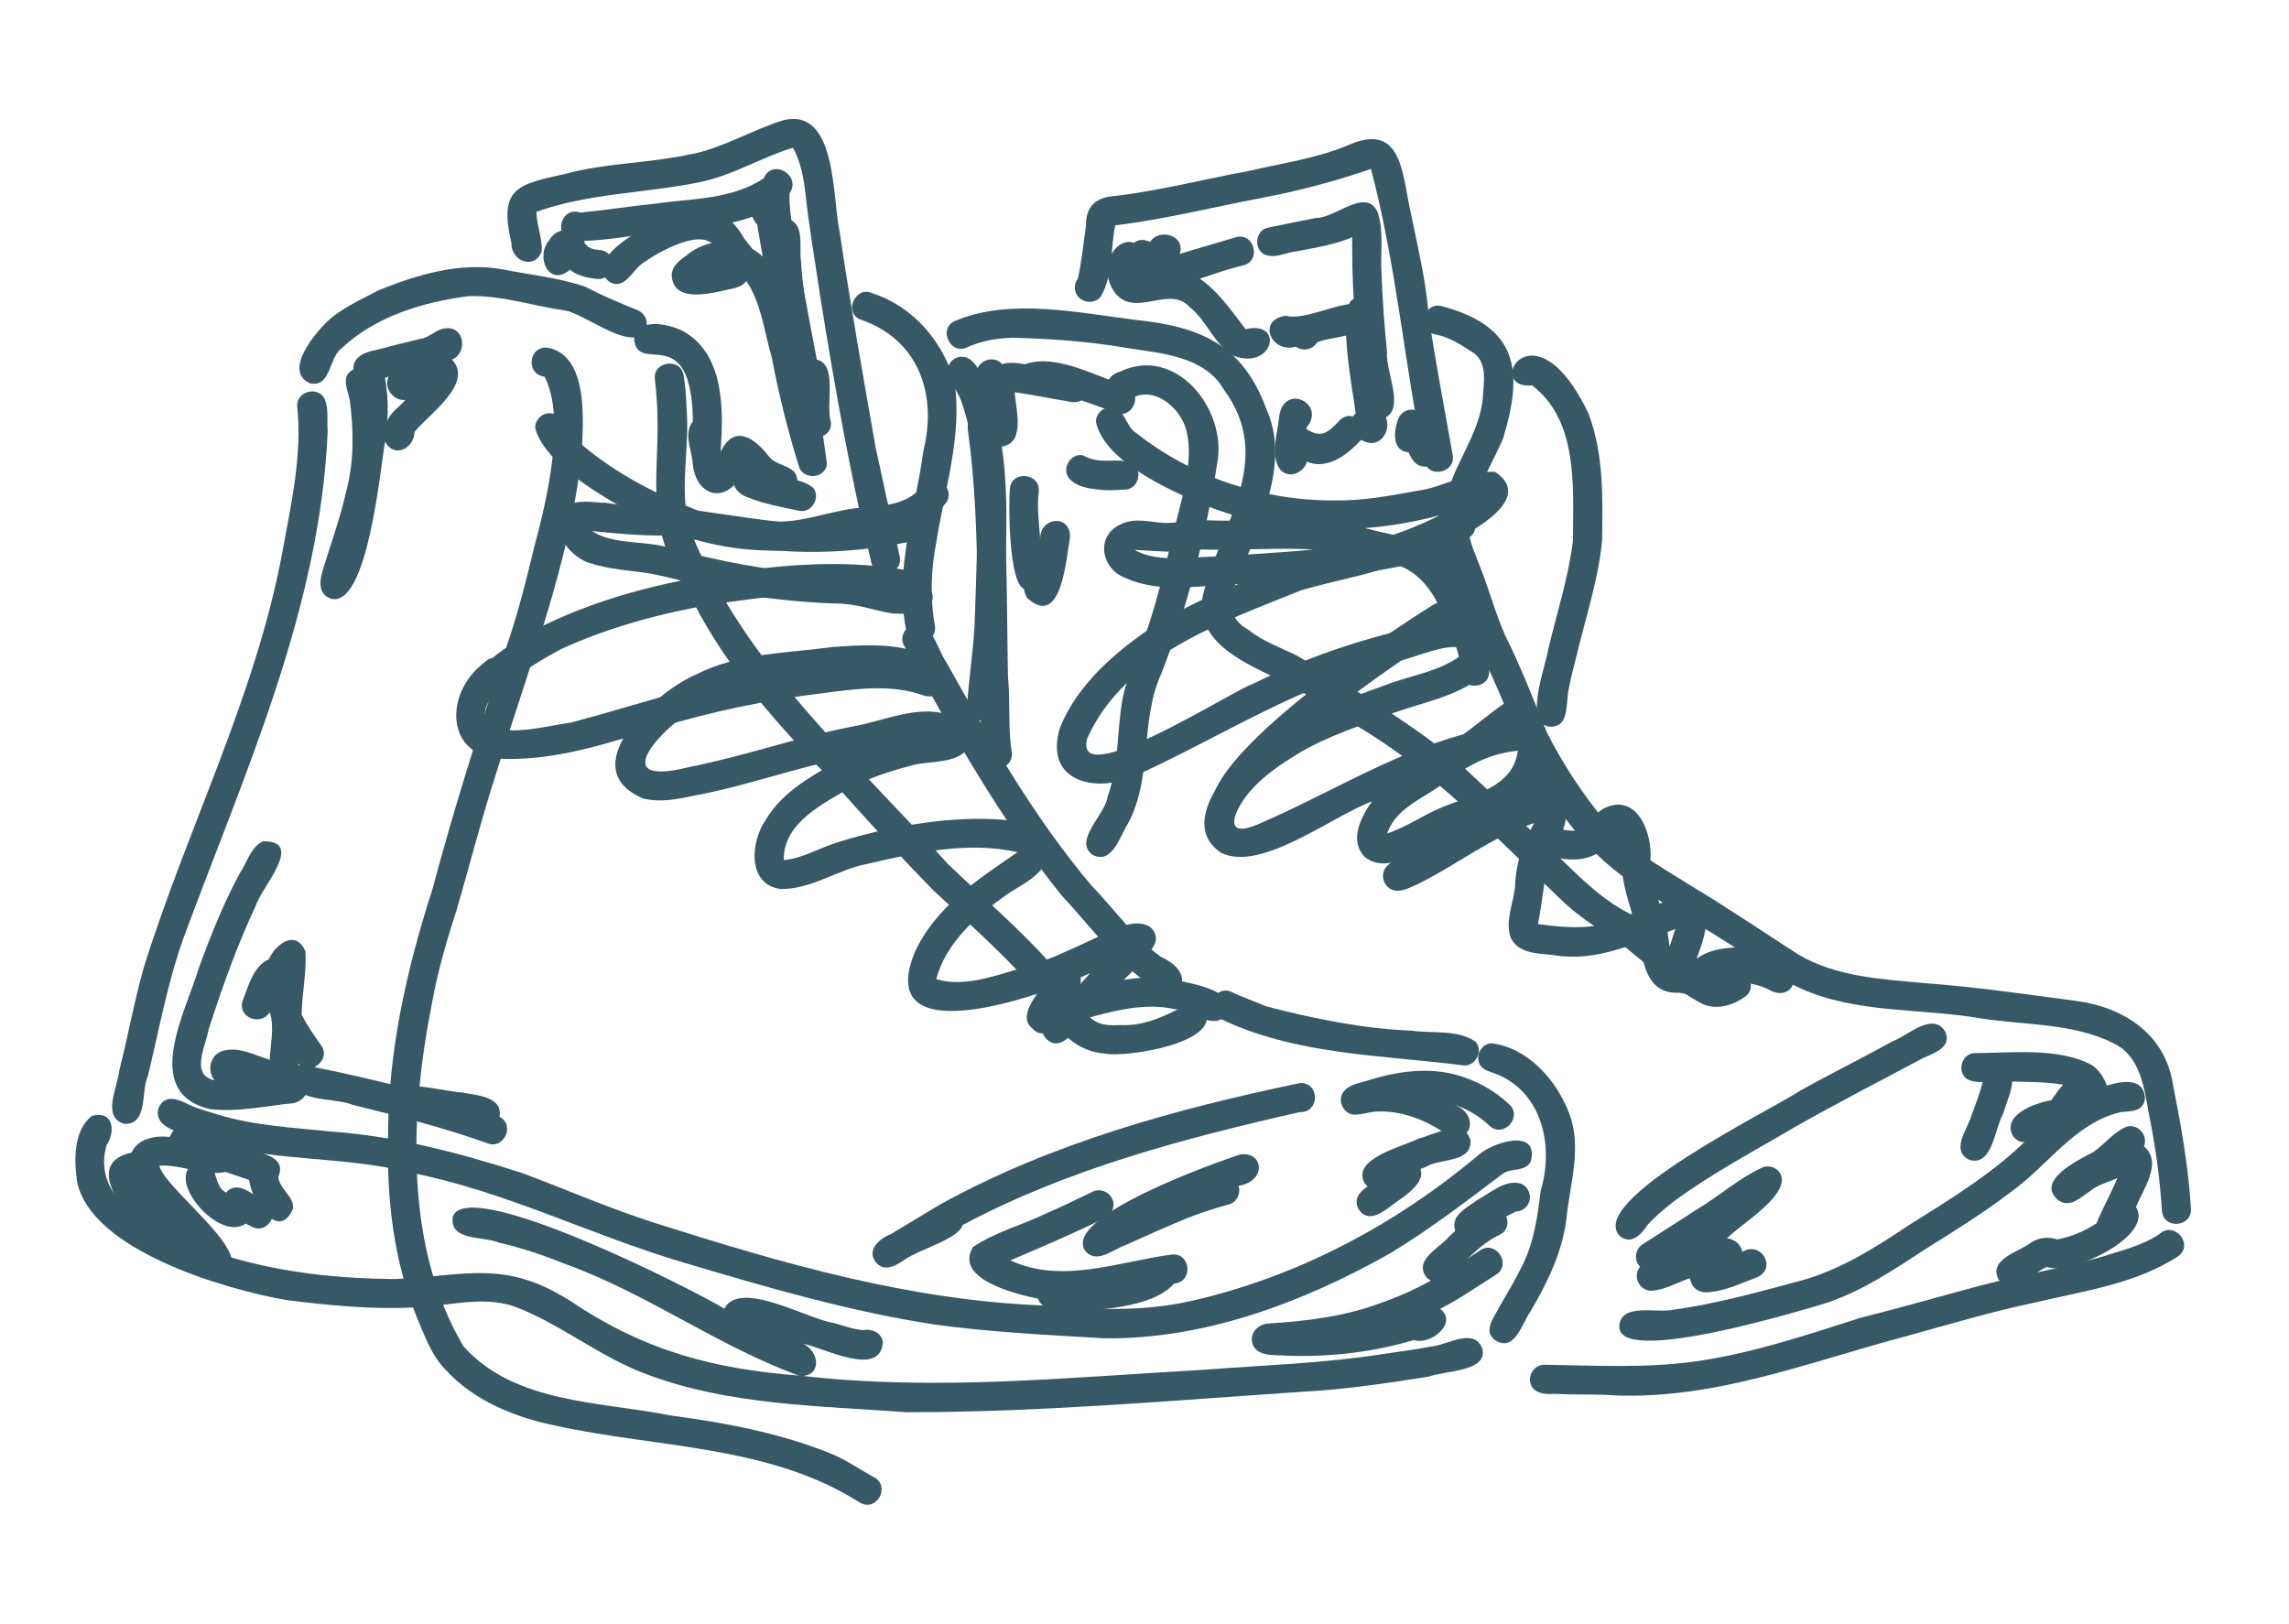
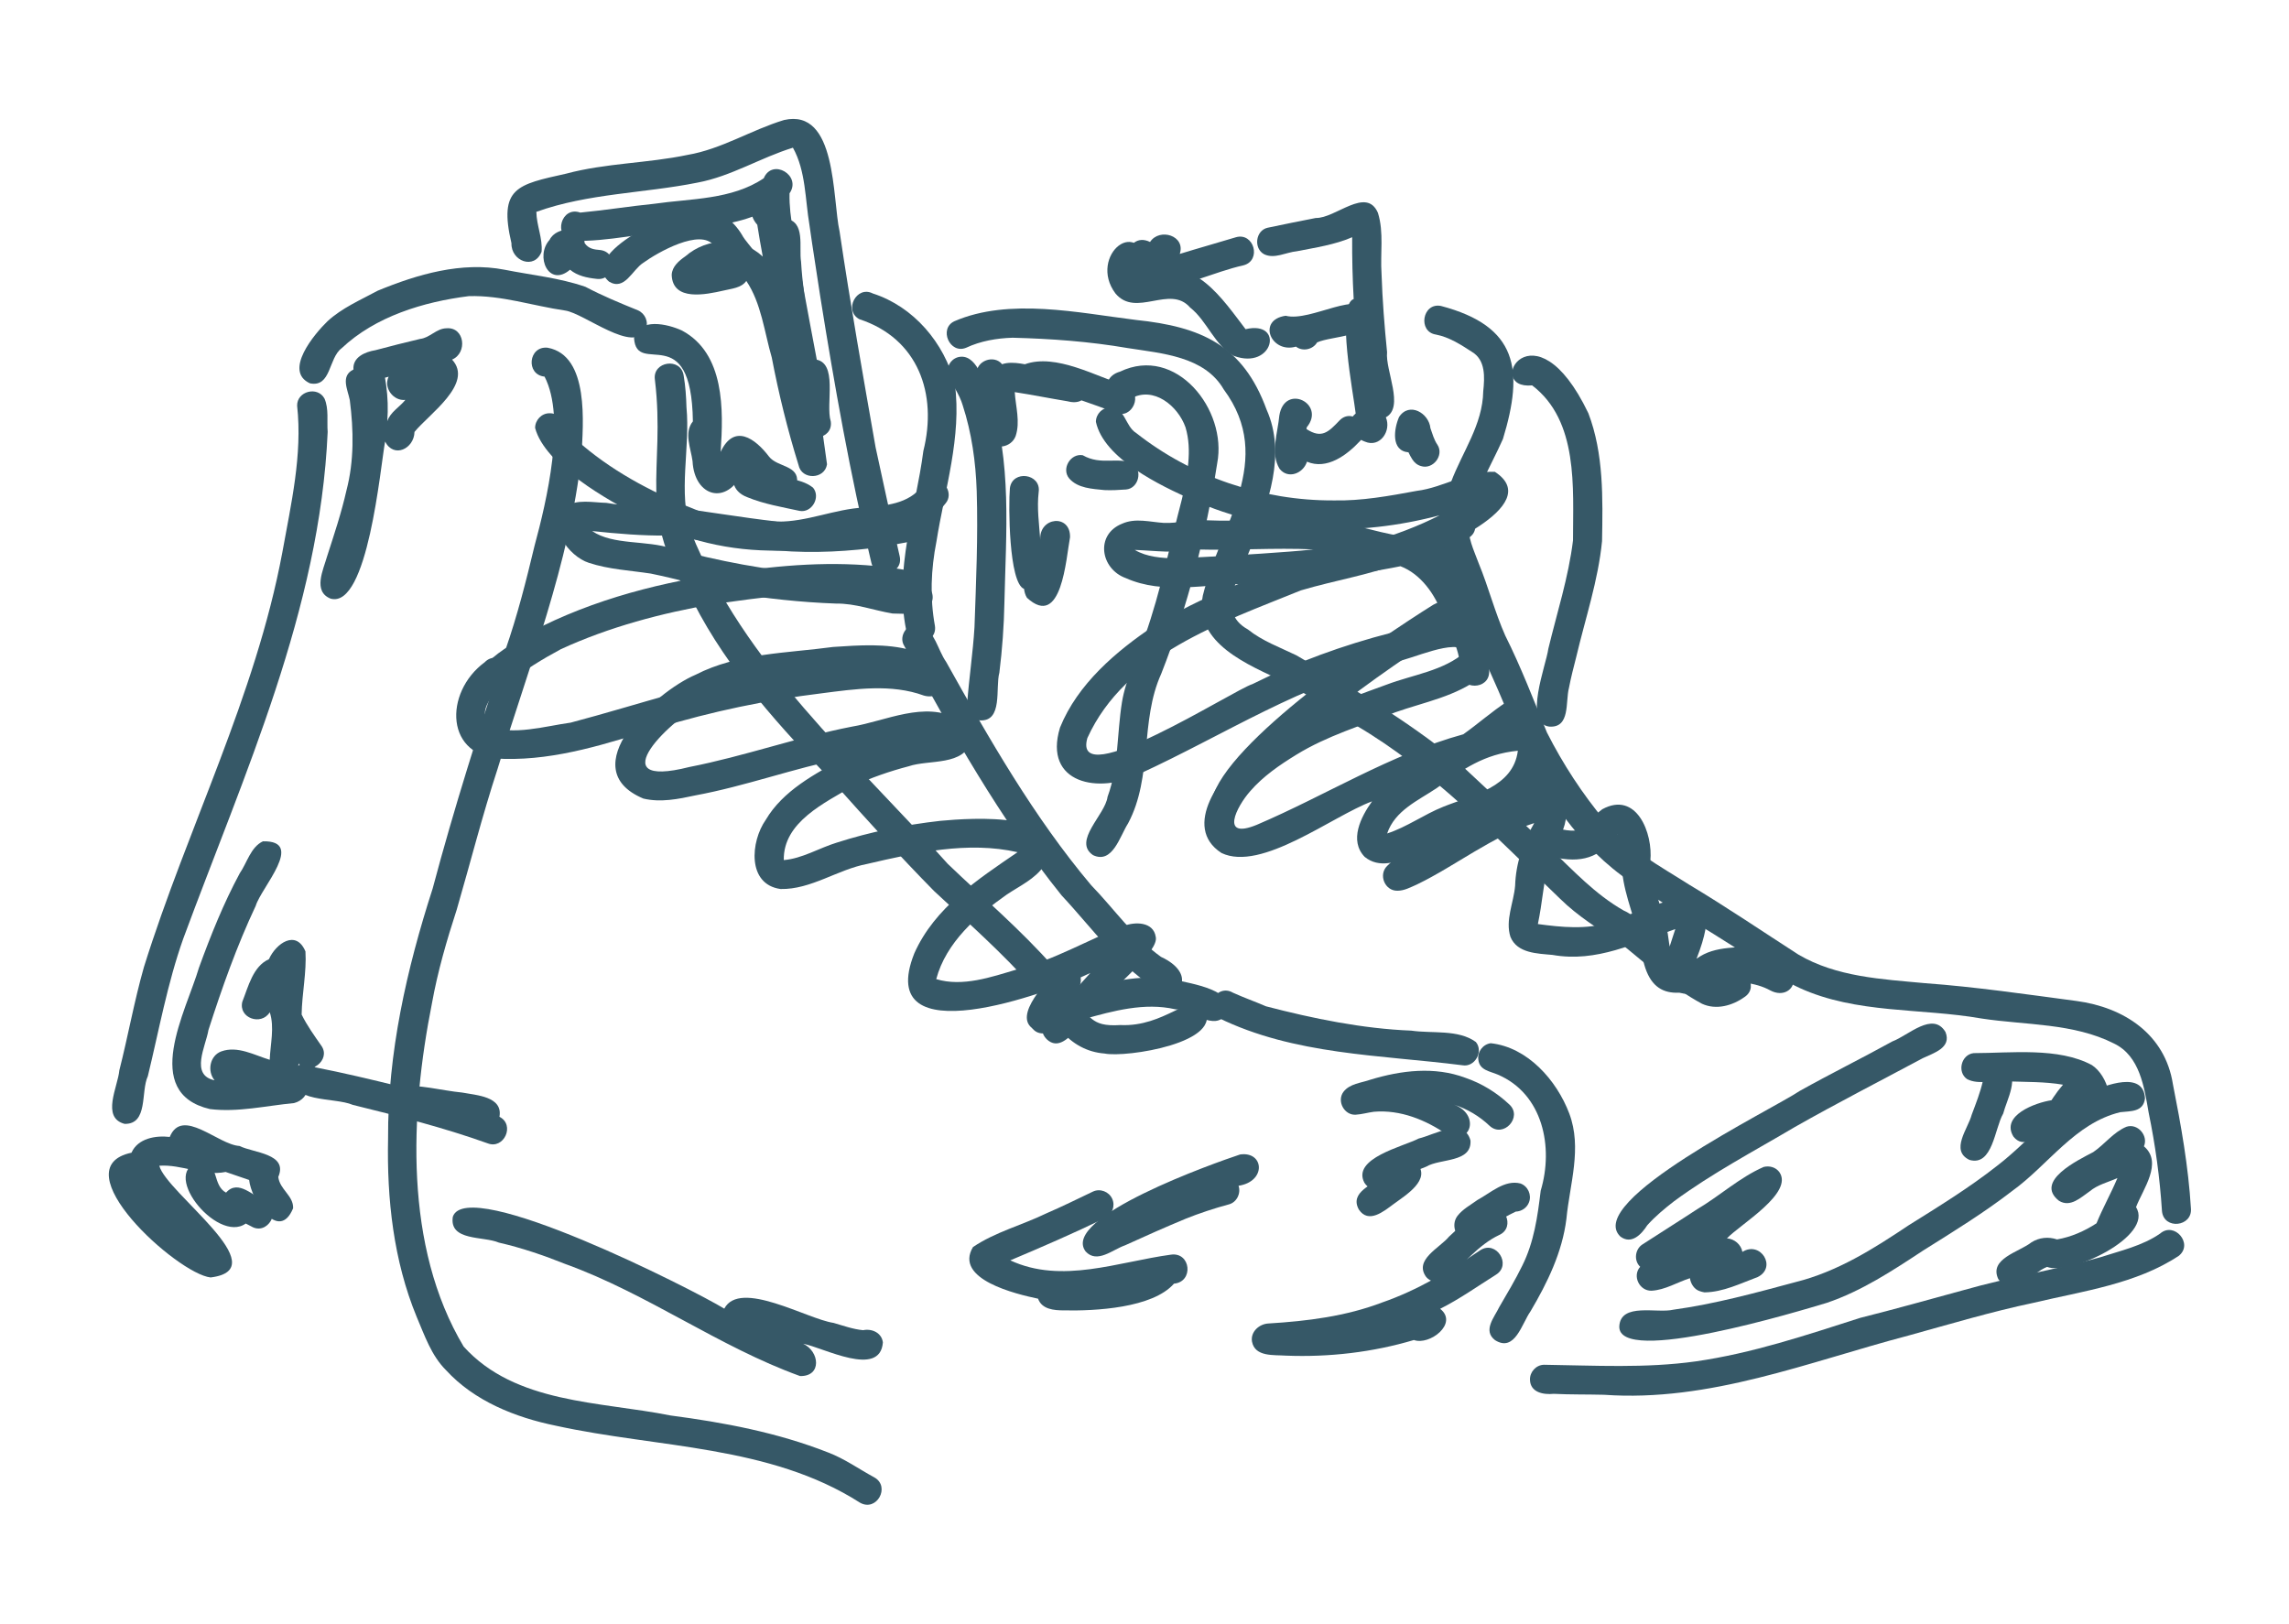
<svg xmlns="http://www.w3.org/2000/svg" version="1.1" id="Ebene_1" x="0px" y="0px" width="419.529px" height="297.641px" viewBox="0 0 419.529 297.641" enable-background="new 0 0 419.529 297.641" xml:space="preserve">
  <path fill="#365867" d="M22.841,206.021c-4.342-1.141-1.234-6.811-0.968-9.817c1.6-6.279,2.725-12.675,4.5-18.908  c7.956-25.498,20.446-49.624,25.375-76.044c1.592-8.838,3.701-17.86,2.711-26.872c-0.064-2.651,3.753-3.667,5.016-1.311  c0.817,1.88,0.422,4.104,0.581,6.113c-1.427,32.594-15.33,62.715-26.464,92.873c-2.91,8.203-4.443,16.781-6.496,25.219  C25.77,200.101,27.203,206.097,22.841,206.021z" />
-   <path fill="#365867" d="M166.132,258.873c-15.844-1.185-32.299-1.234-47.349-6.855c-8.709-3.125-15.904-9.281-24.538-12.543  c-6.097-2.047-12.515,0.068-18.748,0.213c-7.698,0.357-15.43-0.434-23.063-1.377c-11.27-1.979-35.79-9.127-38.31-21.725  c-0.565-3.945-0.671-9.383,2.729-12.037c3.895-1.031,4.384,2.758,2.688,5.352c-1.515,5.027,0.779,9.812,5.241,12.365  c4.837,3.103,10.044,5.728,15.481,7.596c10.392,3.339,21.326,4.523,32.205,4.603c13.117-0.596,20.026-3.646,32.176,4.082  c13.508,9.102,26.219,12.445,42.274,13.652c24.529,2.85,49.157,0.27,73.699-1.101c10.879-0.848,21.844-1.16,32.631-2.854  c3.062-0.472,6.138-0.824,9.173-1.437c2.988-0.264,7.63-3.527,9.244,0.353c1.202,4.332-7.075,4.1-9.763,5.188  c-7.652,1.217-15.32,2.336-23.066,2.773C214.639,256.732,190.388,258.906,166.132,258.873z" />
  <path fill="#365867" d="M56.814,70.271c-4.925-2.247,0.819-9.062,3.216-11.388c2.672-2.457,6.038-3.881,9.192-5.593  c7.269-2.997,15.388-5.39,23.281-3.841c4.936,0.981,10.066,1.485,14.816,3.138c3.112,1.643,6.354,2.981,9.612,4.301  c1.321,0.595,1.992,2.13,1.418,3.491c-2.104,4.611-11.265-2.955-14.771-3.453c-5.881-0.85-11.669-2.83-17.665-2.639  c-8.292,1.04-17.117,3.718-23.302,9.554C60.176,65.656,60.722,71.048,56.814,70.271z" />
  <path fill="#365867" d="M189.255,180.941c-5.6-6.309-11.895-11.86-18.056-17.604c-6.266-6.361-12.259-12.996-18.204-19.654  c-9.773-10.158-19.472-20.65-25.919-33.306c-10.745-16.104-4.99-23.84-7.047-40.781c-0.49-3.371,4.811-4.17,5.278-0.724  c0.321,1.907,0.457,3.84,0.51,5.772c0.713,7.592-1.594,15.466,0.799,22.841c9.742,24.304,29.996,41.74,47.071,60.852  c6.5,6.246,13.358,12.065,19.336,18.838C195.445,179.576,191.678,183.429,189.255,180.941z" />
  <path fill="#365867" d="M166.075,115.451c-2.219-11.056,1.737-21.904,3.16-32.793c2.613-10.45-0.932-20.609-11.739-24.149  c-2.926-1.594-0.505-6.237,2.459-4.718c7.485,2.402,13.135,9.073,15.051,16.601c1.292,9.685-1.872,19.36-3.373,28.87  c-1.011,5.1-1.216,10.341-0.28,15.466C171.853,118.109,166.532,118.897,166.075,115.451z" />
  <path fill="#365867" d="M212.665,181.698c-7.419-4.253-12.347-11.427-18.094-17.56c-11.361-14.127-20.153-29.893-28.821-45.703  c-1.255-1.934,0.816-4.613,3.007-3.912c2.583,1.163,3.116,4.615,4.645,6.798c7.926,14.182,16.098,28.491,26.59,40.95  c4.247,4.377,7.798,9.56,12.792,13.131C219.409,178.472,216.255,183.281,212.665,181.698z" />
  <path fill="#365867" d="M268.021,195.273c-15.041-1.912-30.82-1.877-44.734-8.701c-2.983-1.7-0.29-6.354,2.688-4.6  c1.987,0.9,4.054,1.633,6.059,2.496c8.6,2.244,17.761,4.115,26.62,4.457c3.836,0.566,8.611-0.268,11.839,2.082  C271.96,192.763,270.281,195.701,268.021,195.273z" />
  <path fill="#365867" d="M274.024,245.674c-2.312-1.764-0.146-4.178,0.759-6.07c1.451-2.498,2.942-4.983,4.215-7.584  c2.155-4.303,2.818-9.035,3.381-13.75c2.393-7.965,0.431-17.742-7.861-21.281c-1.432-0.622-3.366-0.786-3.568-2.745  c-0.2-1.438,0.832-2.81,2.271-3.009c6.748,0.722,12.088,6.783,14.393,12.875c2.39,6.345,0.095,12.896-0.521,19.32  c-0.755,6.111-3.479,11.699-6.575,16.943C278.929,242.601,277.661,247.945,274.024,245.674z" />
  <path fill="#365867" d="M159.692,103.108c-3.858-16.109-6.75-32.416-9.358-48.771c-0.642-4.357-1.367-8.699-1.971-13.062  c-0.807-4.726-0.654-9.928-3.035-14.199c-5.935,1.826-11.333,5.248-17.462,6.394c-9.818,1.972-20.069,1.951-29.563,5.365  c0.038,2.479,1.185,4.904,0.957,7.306c-1.296,3.38-5.614,1.729-5.519-1.544c-2.388-10.217,1.038-10.754,10.025-12.763  c7.277-1.952,14.882-1.893,22.238-3.437c6.229-1.058,11.678-4.569,17.69-6.395c9.75-2.213,8.82,14.356,10.192,20.462  c1.972,13.313,4.275,26.327,6.597,39.548c1.415,6.665,2.903,13.318,4.414,19.962C165.65,105.289,160.451,106.523,159.692,103.108z" />
  <path fill="#365867" d="M202.427,193.121c-3.149-0.232-5.927-1.765-7.927-4.185c-1.608-1.643-0.135-4.647,2.136-4.436  c3.757,1.313,2.821,3.795,8.688,3.403c8.182,0.392,12.868-6.075,15.302-3.1C224.66,191.113,206.345,193.937,202.427,193.121z" />
  <path fill="#365867" d="M157.621,275.459c-16.557-10.588-37.061-10.006-55.71-14.103c-7.428-1.512-14.982-4.514-20.185-10.211  c-2.677-2.672-3.907-6.348-5.358-9.752c-4.25-10.313-5.476-21.615-5.24-32.694c-0.083-15.646,3.396-31.043,8.171-45.82  c3.916-14.749,8.549-29.285,13.344-43.768c2.17-6.233,3.795-12.632,5.325-19.046c2.234-8.243,5.813-23.358,1.841-31.026  c-3.49-0.349-2.977-5.672,0.564-5.298c7.692,1.419,6.509,13.991,6.192,19.886c-2.188,19.761-9.634,38.467-15.385,57.379  c-2.781,8.488-4.973,17.15-7.464,25.723c-1.833,5.625-3.496,11.353-4.544,17.174c-4.033,20.287-5.14,44.617,5.808,62.939  c9.478,10.502,24.982,10.041,37.892,12.627c9.844,1.293,19.635,3.135,28.909,6.785c3.02,1.143,5.665,3.055,8.494,4.584  C163.23,272.527,160.684,277.195,157.621,275.459z" />
  <path fill="#365867" d="M179.577,132.053c-1.438-0.153-2.494-1.543-2.321-2.966c0.339-4.715,1.064-9.394,1.349-14.112  c0.29-8.31,0.664-16.633,0.408-24.948c-0.175-5.328-0.92-10.67-2.573-15.75c-0.587-1.988-1.857-3.652-2.691-5.507  c-0.353-1.409,0.402-2.884,1.831-3.293c3.368-0.844,4.688,4.532,5.812,6.85c4.135,12.243,2.979,25.416,2.699,38.125  c-0.083,4.3-0.396,8.59-0.926,12.857C182.402,126.113,183.866,132.318,179.577,132.053z" />
  <path fill="#365867" d="M142.685,100.933c-8.826,0.115-17.433-1.841-25.171-6.129c-6.067-3.012-17.647-9.592-19.436-16.348  c-0.016-1.432,1.172-2.708,2.623-2.701c1.508-0.053,2.38,1.181,2.899,2.411c0.959,1.256,2.07,2.385,3.202,3.487  c6.287,5.301,13.702,9.077,21.335,12.034c5.15,1.683,11.198,1.792,16.425,2.027c7.564,0.368,15.34,0.011,22.619-2.21  c1.387-0.426,2.899,0.456,3.292,1.83c0.802,4.232-5.597,4.045-8.356,4.857C155.671,101.084,149.182,101.468,142.685,100.933z" />
  <path fill="#365867" d="M89.305,126.393c-5.417-4.056,7.357-9.69,10.155-11.657c11.698-5.713,24.683-8.702,37.564-10.209  c9.578-1.279,19.293-1.708,28.854-0.054c3.417,0.464,2.833,5.672-0.646,5.288c-2.71-0.354-5.402-0.771-8.132-0.94  c-8.762-0.556-17.502,0.704-26.163,1.894c-9.605,1.646-19.243,4.199-28.119,8.276c-3.384,1.817-6.7,3.839-9.697,6.249  C92.282,126.503,90.696,127.218,89.305,126.393z" />
  <path fill="#365867" d="M92.412,139.113c-10.979-0.095-11.099-12.182-3.574-17.718c2.406-2.49,6.253,1.343,3.792,3.742  c-2.104,1.842-5.309,5.126-2.938,7.908c3.948,1.932,10.575-0.003,14.902-0.578c12.513-3.301,24.748-7.604,37.593-9.583  c8.49-1.178,17.183-2.99,25.729-1.347c7.504,0.773,5.642,7.164,1.423,5.971c-5.979-2.192-12.58-1.212-18.747-0.417  c-10.128,1.234-20.173,3.34-29.937,6.303C111.473,136.231,102.14,139.353,92.412,139.113z" />
  <path fill="#365867" d="M191.827,190.488c-2.002-2.03,0.23-4.28,1.868-5.631c2.271-1.946,4.104-4.325,6.146-6.502  c-7.559,3.691-39.862,15.438-32.257-3.619c3.751-8.399,11.613-13.53,18.912-18.52c-9.092-2.064-18.665,0.078-27.584,2.158  c-5.41,1.02-10.267,4.707-15.853,4.594c-6.179-0.857-5.494-8.727-2.712-12.682c3.13-5.319,9.012-8.463,14.313-11.286  c-9.195,1.835-18.016,5.105-27.238,6.81c-3.108,0.671-6.345,1.329-9.502,0.578c-13.107-5.484,2.104-19.54,9.568-22.701  c7.727-3.979,16.756-3.938,25.208-5.093c4.781-0.318,9.684-0.683,14.36,0.595c3.266,0.676,2.513,5.635-0.84,5.255  c-1.604-0.384-3.227-0.692-4.878-0.8c-5.565-0.18-11.093,0.527-16.603,1.202c-5.107,0.812-10.419,1.101-15.028,3.678  c-6.589,2.904-20.172,16.323-3.353,12.073c10.042-1.963,19.699-5.435,29.751-7.39c6.315-1.049,13.348-4.774,19.487-1.395  c1.383,0.848,2.674,2.119,2.457,3.897c-1.276,4.777-7.767,3.478-11.498,4.755c-3.502,0.915-6.925,2.106-10.211,3.625  c-5.16,3.073-12.83,6.61-12.688,13.571c0.001,0,0.001,0,0.001,0c3.379-0.275,6.465-2.207,9.69-3.193  c6.168-1.982,12.571-3.277,19.012-4c5.547-0.516,24.875-1.922,18.996,8.246c-1.658,2.41-4.43,3.668-6.797,5.246  c-5.506,3.865-11.166,8.799-12.962,15.524c4.815,1.466,10.098-0.377,14.759-1.768c6.9-1.75,13.017-5.432,19.591-7.973  c2.089-0.808,5.443-0.804,5.88,1.977c0.653,2.646-7.266,8.709-9.119,11.385c-1.704,1.898-3.327,3.883-5.275,5.541  C195.961,190.162,193.917,192.502,191.827,190.488z" />
  <path fill="#365867" d="M188.868,187.896c-1.301-4.203,4.84-4.455,7.411-5.887c6.095-1.852,12.643-3.625,19.026-2.42  c2.854,0.715,11.655,1.908,9.425,6.311c-2.122,3.269-6.393-0.819-9.354-0.893c-5.6-1.275-11.329,0.293-16.731,1.805  c-1.505,0.566-2.988,1.189-4.521,1.683C192.404,189.498,189.883,190.211,188.868,187.896z" />
  <path fill="#365867" d="M190.515,189.133c-5.835-1.852,0.932-8.711,3.097-11.197c3.125-2.51,7.063,1.539,2.197,5.519  C193.758,185.109,193.723,189.359,190.515,189.133z" />
  <path fill="#365867" d="M166.117,107.897c0.179-0.25,0.396-0.467,0.641-0.643C166.512,107.427,166.266,107.633,166.117,107.897z   M163.598,112.465c-3.479-0.574-6.806-1.877-10.39-1.824c-6.405-0.229-12.818-0.934-19.146-1.963  c-4.944-1.129-9.823-2.517-14.793-3.535c-3.786-0.576-7.687-0.762-11.339-1.969c-3.713-1.17-7.97-6.95-4.409-10.264  c2.211-1.481,5.125-0.783,7.628-0.728c3.679,0.658,7.385,0.574,11.103,0.663c6.756,0.812,13.482,2.007,20.254,2.77  c5.395,0.072,10.475-2.306,15.819-2.579c3.916-0.351,8.187-0.569,10.76-4.013c0.45-0.538,1.024-0.917,1.729-1.021  c2.247-0.421,4.005,2.47,2.511,4.249c-1.38,1.796-3.289,3.152-5.261,4.235c-2.591,1.488-5.616,1.354-8.479,1.767  c-6.578,0.367-12.963,3.626-19.635,2.42c-5.87-0.765-11.723-1.607-17.573-2.498c-4.646,0.054-9.236-0.343-13.847-0.825  c3.854,2.636,10.053,1.642,14.545,3.19c8.67,2.296,17.413,4.04,26.378,4.639c3.735,0.163,7.537,0.111,11.167,1.123  c1.576,0.399,3.127,0.997,4.777,0.917c1.218-0.05,2.331-0.622,3.562-0.376c1.723,0.414,2.587,2.66,1.514,4.083  C168.901,112.821,165.84,112.51,163.598,112.465z" />
-   <path fill="#365867" d="M202.543,245.334c-10.485-0.633-21.007-1.105-31.42-2.56c-15.469-2.381-30.581-6.795-45.561-11.248  c-16.981-4.975-32.835-13.143-50.283-16.563c-12.753-3.258-26.343-1.805-38.872-6.174c-2.776-1.119-8.411-1.84-7.356-5.666  c1.218-2.756,3.811-1.539,5.828-0.506c1.607,0.727,3.323,1.135,4.994,1.684c6.88,2.1,14.12,2.422,21.234,3.158  c11.743,0.863,23.257,3.951,34.436,7.516c8.211,3.06,16.249,6.594,24.605,9.244c23.322,7.416,46.714,14.191,71.253,15.094  c8.968,0.771,18.064,1.174,26.912-0.828c19.394-4.393,37.28-13.889,52.476-26.59c2.537-2.483,11.429-5.313,9.759,1.031  c-1.035,1.996-3.522,1.074-5.135,2.242c-6.721,5.076-13.438,10.231-20.659,14.604C238.889,238.709,220.959,245.492,202.543,245.334z  " />
  <path fill="#365867" d="M269.233,227.588c-2.271-0.104-3.453-2.904-2.119-4.685c0.957-1.25,2.419-2.02,3.674-2.934  c2.398-1.291,4.996-3.773,7.889-3.021c1.363,0.493,2.071,2.069,1.57,3.424c-0.387,1.043-1.381,1.696-2.436,1.729  c-1.587,0.742-3.106,1.635-4.549,2.627C273.356,226.875,271.085,227.793,269.233,227.588z" />
  <path fill="#365867" d="M261.387,234.078c-2.288-3.15,2.476-5.3,4.182-7.379c2.112-1.988,4.267-4.015,6.979-5.15  c3.116-1.463,5.372,3.428,2.223,4.84c-3.812,1.799-6.479,5.305-9.627,8.014C264.088,235.396,262.281,235.142,261.387,234.078z" />
  <path fill="#365867" d="M235.671,248.502c-2.199-0.158-5.673,0.268-6.204-2.572c-0.309-1.795,1.333-3.252,3.036-3.322  c7.099-0.434,14.17-1.311,20.854-3.862c6.471-2.242,12.322-5.779,17.975-9.58c2.887-1.859,5.8,2.674,2.859,4.496  c-3.392,2.129-6.653,4.455-10.237,6.256c3.416,2.705-1.98,6.772-4.811,5.721C251.546,247.9,243.585,248.814,235.671,248.502z" />
  <path fill="#365867" d="M265.264,208.011c-3.933-2.719-8.603-4.625-13.458-4.213c-1.11,0.146-2.196,0.467-3.312,0.539  c-2.115,0.147-3.536-2.502-2.262-4.193c1.154-1.512,3.267-1.627,4.951-2.229c5.625-1.709,11.756-2.453,17.381-0.347  c2.992,1.027,5.742,2.705,8.041,4.871c2.56,2.304-1.062,6.275-3.596,3.933c-1.849-1.763-4.08-3.086-6.508-3.877  C271.262,204.265,269.71,209.97,265.264,208.011z" />
  <path fill="#365867" d="M250.061,216.801c-2.335-4.482,7.105-6.611,9.982-8.105c2.85-0.663,8.257-3.971,9.468,0.365  c0.255,4.123-5.538,3.25-8.117,4.803c-1.973,0.767-3.928,1.589-5.785,2.605C253.94,217.631,251.522,219.062,250.061,216.801z" />
  <path fill="#365867" d="M249.059,221.736c-1.81-3.225,2.654-4.602,4.562-6.258c1.784-1.311,3.592-4.438,6.021-2.311  c2.798,3.069-2.023,5.92-4.233,7.561C253.605,222.06,250.839,224.373,249.059,221.736z" />
-   <path fill="#365867" d="M160.565,231.427c-1.849-2.299,0.645-4.395,2.738-5.217c2.984-1.826,6.001-3.596,8.991-5.412  c20.401-11.269,43.351-17.56,66.038-22.271c3.674-0.014,3.536,5.523-0.169,5.343c-21.15,4.805-42.499,10.428-61.739,20.688  c-0.733,2.596-8.019,4.492-10.507,6.285C164.349,231.91,162.118,233.306,160.565,231.427z" />
  <path fill="#365867" d="M194.965,240.207c-1.784,0.002-4.008-0.188-4.708-2.142c-4.027-0.844-15.468-3.551-11.93-9.465  c4.047-2.748,9.035-4.029,13.442-6.174c2.885-1.24,5.708-2.645,8.543-3.994c1.311-0.621,2.932,0.004,3.53,1.312  c0.611,1.332,0.002,2.907-1.309,3.532c-5.706,2.779-11.524,5.293-17.37,7.763c9.431,4.393,19.753,0.264,29.453-1.047  c3.637-0.515,4.217,4.987,0.554,5.317C211.237,239.791,200.704,240.336,194.965,240.207z" />
  <path fill="#365867" d="M198.976,229.41c-4.707-6.232,23.732-16.271,28.314-17.783c4.385-0.621,4.874,4.947-0.291,5.738  c0.475,1.368-0.317,3.021-1.749,3.407c-2.521,0.664-5.604,1.691-7.875,2.609c-3.763,1.563-7.487,3.215-11.195,4.908  C203.947,229.051,201.076,231.695,198.976,229.41z" />
  <path fill="#365867" d="M111.617,51.621c-5.914-5.119,12.461-13.636,16.731-13.107c3.264-0.367,6.009,1.842,7.618,4.494  c1.154,2.229,4.924,4.734,2.407,7.278c-3.618,2.656-5.578-3.139-7.519-5.268c-2.438-3.248-10.363,1.276-12.946,3.151  C115.867,49.463,114.506,53.37,111.617,51.621z" />
  <path fill="#365867" d="M146.356,85.251c-2.009-6.473-3.63-13.047-4.904-19.705c-1.36-4.678-1.915-9.958-4.666-14.047  c-0.932,1.314-2.719,1.402-4.162,1.763c-3.224,0.729-9.361,2.05-9.514-2.884c0.076-1.545,1.339-2.582,2.512-3.401  c4.035-3.523,10.211-3.639,14.177,0.053c-0.362-1.936-0.7-3.876-1.002-5.822c-3.957-4.491,4.67-8.234,5.212-1.113  c3.684,0.506,2.382,5.259,2.81,7.879c0.225,3.842,0.809,7.65,1.257,11.473c0.969,8.574,2.365,17.146,3.5,25.663  C151.159,87.891,146.92,88.028,146.356,85.251z" />
  <path fill="#365867" d="M70.778,70.622c0.298,2.184,0.369,4.396,0.202,6.594c0.558-1.682,2.256-2.581,3.312-3.909  c-2.188,0.239-4.054-2.207-3.063-4.246c-0.224,0.06-0.445,0.118-0.667,0.176C70.648,69.699,70.72,70.162,70.778,70.622z   M60.604,109.74c-3.322-1.313-1.346-5.296-0.661-7.736c1.291-4.008,2.634-8.004,3.558-12.117c1.414-5.397,1.317-11.033,0.61-16.537  c-0.381-1.938-1.752-4.431,0.67-5.616c-0.184-2.269,2.146-3.233,4.022-3.54c2.728-0.72,5.454-1.432,8.202-2.068  c1.774-0.195,2.968-1.917,4.817-1.948c3.361-0.28,3.896,4.54,1.033,5.738c4.043,4.395-4.299,10.045-6.886,13.261  c-0.072,3.086-3.797,4.892-5.388,1.764C69.708,85.631,67.427,111.596,60.604,109.74z" />
  <path fill="#365867" d="M311.933,183.996c-5.529-2.98-10.189-7.283-15.056-11.197c-3.807-2.434-7.685-4.846-10.925-8.031  c-11.856-11.344-23.21-23.475-37.487-31.829c-4.315-2.738-8.649-5.462-13.104-7.975c-6.394-3.009-16.652-7.027-14.907-15.787  c3.188-12.951,13.393-24.889,3.827-37.8c-3.53-6.085-11.352-6.585-17.614-7.575c-6.96-1.201-14.025-1.712-21.08-1.893  c-2.918,0.09-5.854,0.593-8.513,1.837c-2.998,1.243-5.074-3.501-2.153-4.86c10.042-4.348,22.73-1.541,33.285-0.236  c11.928,1.242,19.615,4.599,23.938,16.442c3.641,8.208,0.282,17.104-2.787,24.935c-1.62,4.857-6.931,11.873-0.643,15.357  c2.666,2.136,5.856,3.271,8.892,4.745c10.108,5.932,20.315,11.941,29.407,19.375c5.626,5.213,11.47,10.733,17.013,15.945  c4.287,4.104,8.354,8.502,13.571,11.465c4.22,1.739,15.696,15.123,19.104,11.475c2.77-2.033,5.941,2.441,3.062,4.357  C317.529,184.355,314.543,185.201,311.933,183.996z" />
-   <path fill="#365867" d="M261.035,84.491c-3.636-17.78-5.118-35.964-9.766-53.52c-6.663,2.282-13.146,3.999-20.076,5.325  c-8.931,1.681-17.773,3.922-26.799,5.013c-0.856,4.242-0.425,9.133-2.573,12.947c-1.215,1.83-4.348,1.187-4.753-0.973  c-0.187-0.798,0.033-1.605,0.503-2.261c0.685-3.145,0.986-6.358,1.456-9.541c-0.035-3.715,1.832-5.347,5.448-5.567  c8.223-0.982,16.266-3.094,24.407-4.573c6.084-1.438,12.306-2.264,18.108-4.69c9.837-4.384,9.953,4.795,11.462,11.823  c1.271,6.374,2.896,12.653,3.356,19.167c1.25,8.585,2.929,17.104,4.417,25.652C266.991,86.627,261.784,87.878,261.035,84.491z" />
  <path fill="#365867" d="M396.248,222.017c-0.387-6.07-1.215-12.108-2.443-18.07c-0.806-4.641-1.613-10.372-6.33-12.649  c-7.481-3.791-16.207-3.354-24.325-4.598c-11.077-1.939-22.918-0.83-33.358-5.613c-4.812-2.229-8.88-5.666-13.388-8.404  c-6.381-4.061-12.967-7.813-19.155-12.168c-9.09-6.738-15.62-17.228-20.001-27.526c-3.297-8.688-7.805-16.854-10.402-25.811  c-2.994-6.327-4.217-12.277-0.9-18.814c2.083-5.559,5.793-10.487,5.903-16.634c0.263-2.561,0.465-5.708-2.058-7.221  c-2.048-1.332-4.185-2.714-6.613-3.18c-3.367-0.512-2.5-5.908,0.915-5.247c14.104,3.716,15.228,11.721,11.365,24.394  c-2.23,5.006-5.244,9.816-6.218,15.287c-0.384,2.625,0.896,5.079,1.77,7.481c1.793,4.354,2.958,8.94,4.867,13.252  c2.895,5.777,5.198,11.81,7.646,17.779c2.923,5.76,6.487,11.245,10.631,16.201c4.109,5.121,10.028,8.242,15.476,11.715  c6.792,4.062,13.336,8.513,19.981,12.793c6.99,4.115,15.312,4.509,23.201,5.244c9.293,0.676,18.54,2.039,27.779,3.263  c8.703,1.168,16.234,6.094,17.664,15.268c1.487,7.522,2.84,15.084,3.298,22.75C401.859,224.886,396.593,225.49,396.248,222.017z" />
  <path fill="#365867" d="M293.966,255.677c-3.066-0.078-6.139-0.02-9.205-0.172c-1.875,0.186-4.275-0.24-4.348-2.568  c-0.052-1.43,1.113-2.731,2.565-2.76c9.288,0.127,18.607,0.672,27.846-0.623c10.312-1.479,20.241-4.811,30.13-7.979  c6.369-1.595,12.688-3.38,19.023-5.105c8.218-2.352,16.674-3.682,24.903-5.979c3.744-1.216,7.778-2.107,11.042-4.377  c2.585-2.232,6.121,1.864,3.438,4.069c-7.822,5.203-17.646,6.49-26.643,8.635c-7.741,1.627-15.327,3.904-22.946,6.007  C331.392,249.658,313.371,257.056,293.966,255.677z" />
  <path fill="#365867" d="M296.989,226.679c-6.78-6.455,27.896-23.334,32.849-26.688c5.616-3.146,11.388-5.992,17.024-9.101  c2.862-1.053,7.404-5.578,9.708-1.707c1.164,2.892-2.166,3.844-4.168,4.797c-7.82,4.187-15.712,8.229-23.428,12.607  c-7.458,4.414-15.181,8.471-22.165,13.625c-1.732,1.348-3.43,2.75-4.896,4.389C300.848,226.273,299.016,228.199,296.989,226.679z" />
  <path fill="#365867" d="M369.023,208.351c-2.371-3.885,4.021-6.219,6.974-6.666c0.107-0.168,0.216-0.334,0.325-0.5  c0.546-0.819,1.142-1.604,1.788-2.348c-3.35-0.57-6.771-0.484-10.157-0.609c-2.514-0.371-5.202,0.732-7.429-0.416  c-1.882-1.312-1.056-4.498,1.192-4.76c-0.001-0.002-0.001-0.002-0.002-0.002c6.831-0.006,15.556-1.109,21.684,2.188  c2.912,1.908,4.81,7.726,1.158,9.748c-1.228,0.535-2.949,0.146-3.667-1.041c-1.508,2.234-2.742,6.521-6.087,3.582  C373.001,208.502,370.809,210.595,369.023,208.351z" />
  <path fill="#365867" d="M360.954,212.621c-3.58-1.722-0.256-5.709,0.426-8.293c0.759-2.033,1.572-4.062,2.043-6.187  c-0.261-0.904-0.021-1.92,0.652-2.608c0.933-0.959,2.485-1.07,3.556-0.269c2.541,2.361,0.231,6.146-0.488,8.875  C365.584,206.783,365.234,213.865,360.954,212.621z" />
  <path fill="#365867" d="M296.785,243.117c0.263-4.404,6.937-2.314,9.906-3.035c7.6-1.039,15.051-3.086,22.449-5.074  c7.593-1.893,14.229-6.078,20.659-10.387c5.522-3.453,11.153-6.914,16.257-10.938c5.736-4.389,10.257-10.42,16.937-13.498  c2.915-1.244,9.881-3.985,10.142,1.172c-0.315,2.523-2.61,2.297-4.524,2.517c-8.352,2.018-13.185,9.682-19.842,14.461  c-5.163,3.99-10.739,7.416-16.263,10.879c-5.618,3.697-11.29,7.449-17.71,9.619C329.99,240.269,296.501,250.494,296.785,243.117z" />
  <path fill="#365867" d="M366.255,234.484c-1.786-3.764,3.841-4.975,6.063-6.746c1.428-0.909,3.123-1.063,4.7-0.538  c2.582-0.437,5.044-1.531,7.231-2.953c1.144-2.814,2.66-5.488,3.835-8.293c-1.727,0.772-3.628,1.207-5.099,2.44  c-1.637,1.131-3.519,2.998-5.603,1.732c-4.598-3.592,3.495-7.469,6.267-8.931c2.098-1.432,3.711-3.659,6.072-4.641  c2.062-0.701,4.07,1.617,3.223,3.582c3.533,2.988-0.193,7.848-1.452,11.148c3.358,5.329-12.089,12.616-16.304,10.954  C372.474,233.271,368.821,237.935,366.255,234.484z" />
  <path fill="#365867" d="M312.399,236.906c-0.312-0.033-0.597-0.142-0.896-0.234c-0.983-0.314-1.636-1.363-1.771-2.363  c-2.331,0.746-4.554,2.158-7.025,2.293c-2.23,0.078-3.589-2.711-2.095-4.385c-1.229-1.16-0.937-3.32,0.517-4.164  c3.285-2.148,6.626-4.213,9.904-6.375c4.138-2.438,7.838-5.861,12.223-7.768c1.056-0.25,2.146,0.032,2.836,0.907  c2.787,3.839-7.165,9.629-9.576,12.188c1.356,0.086,2.592,1.129,2.833,2.479c3.315-2.092,6.384,2.818,2.812,4.607  C319.009,235.261,315.816,236.867,312.399,236.906z" />
  <path fill="#365867" d="M181.133,80.565c-1.487-3.763-1.688-8.036-2.135-12.046c-0.119-2.381,3.189-3.593,4.668-1.752  c0.275-0.095,0.562-0.165,0.864-0.206c1.098-0.148,2.219,0.013,3.312,0.21c5.706-2.049,13.096,2.272,18.631,3.982  c3.186,1.308,1.1,6.271-2.072,4.909c-2.039-0.822-4.104-1.562-6.186-2.272c-0.793,0.465-1.77,0.38-2.637,0.155  c-3.203-0.527-6.391-1.172-9.597-1.664c0.171,2.658,1.038,5.452,0.165,8.057C185.385,82.035,182.277,82.664,181.133,80.565z" />
  <path fill="#365867" d="M188.221,109.582c-0.321-0.521-0.453-1.056-0.534-1.633c-2.809-1.072-2.863-15.362-2.595-18.464  c0.441-3.415,5.777-2.69,5.277,0.724c-0.343,2.906,0.083,5.832,0.29,8.733c-0.247-4.193,5.576-4.798,5.458-0.453  C195.378,102.358,194.606,115.423,188.221,109.582z" />
  <path fill="#365867" d="M202.431,89.839c-2.222-0.231-4.881-0.322-6.454-2.121c-1.506-1.751,0.225-4.669,2.47-4.267  c3.402,1.938,6.396,0.214,9.193,1.532c1.842,1.302,1.017,4.565-1.267,4.747C205.063,89.826,203.747,89.897,202.431,89.839z" />
  <path fill="#365867" d="M211.613,52.853c-0.838-0.118-1.787-0.615-2.334-1.288c-4.917-0.36-3.158-9.512,1.501-7.208  c1.741-2.657,6.577-1.157,5.447,2.188c3.421-1.055,6.869-2.016,10.292-3.055c3.311-0.95,4.749,4.237,1.415,5.137  C222.485,49.841,217.2,52.646,211.613,52.853z" />
  <path fill="#365867" d="M250.171,80.957c-2.142-0.747-3.841-3.403-1.7-5.163c-0.38-3.387-3.622-19.837-0.369-20.979  c-0.21-3.772-0.302-7.552-0.276-11.331c-3.223,1.396-6.721,1.896-10.142,2.573c-1.96,0.181-4.088,1.464-5.983,0.555  c-1.988-1.055-1.599-4.379,0.636-4.866c2.935-0.633,5.878-1.199,8.82-1.787c3.618,0.089,9.26-5.836,11.389-0.946  c1.127,3.596,0.403,7.465,0.665,11.18c0.157,4.798,0.533,9.583,1.013,14.36c-0.354,3.354,3.229,10.075-0.225,11.944  C255.067,78.966,252.93,82.143,250.171,80.957z" />
  <path fill="#365867" d="M237.527,63.541c-4.586,1.325-7.203-4.91-1.884-5.659c4.633,1.21,13.841-5.151,15.153-0.366  c0.913,4.368-6.615,3.996-9.396,5.251C240.631,64.086,238.737,64.488,237.527,63.541z" />
  <path fill="#365867" d="M283.95,133.195c-4.797-0.619-0.571-11.234-0.171-14.271c1.585-6.599,3.702-13.109,4.524-19.865  c-0.001-9.624,1.036-21.92-7.489-28.413c-9.042,0.86,0.312-15.743,10.302,5.101c2.834,7.408,2.645,15.613,2.509,23.434  c-0.7,7.208-3.052,14.138-4.709,21.161c-0.516,2.022-0.991,3.85-1.354,5.755C286.886,128.631,287.853,133.467,283.95,133.195z" />
  <path fill="#365867" d="M200.327,156.754c-3.774-2.592,2.235-7.359,2.664-10.679c2.056-5.595,1.707-11.575,2.646-17.369  c0.696-4.287,2.794-8.144,4.235-12.199c2.885-8.186,4.564-16.703,6.766-25.076c0.931-4.241,1.913-8.826,0.646-13.09  c-1.38-3.934-5.882-7.655-10.042-5.258c-3.964,2.82-6.545-3.681-1.957-4.959c10.261-4.924,19.695,7.001,17.806,16.787  c-2.031,13.052-5.423,26.304-10.266,38.61c-3.941,8.691-1.506,18.852-6.07,27.411C205.261,153.242,203.922,158.457,200.327,156.754z  " />
  <path fill="#365867" d="M254.237,152.785c3.635-1.183,6.749-3.485,10.284-4.897c5.262-2.127,12.835-3.522,13.67-10.269  c-6.148,0.599-10.086,3.381-14.914,6.878C259.85,146.787,255.668,148.581,254.237,152.785z M250.122,157.076  c-2.902-3.004-0.691-7.347,1.349-10.179c-7.289,2.691-20.288,12.976-27.598,9.465c-7.421-4.803,0.041-14.529,4.94-18.391  c7.344-6.104,16.504-9.24,25.35-12.48c4.829-1.833,10.468-2.507,14.432-6.03c-1.725-2.567-9.991,1.462-12.808,1.846  c-16.864,3.826-31.394,13.417-46.919,20.539c-7.355,3.769-17.728,1.841-14.591-8.467c3.217-7.988,10.304-14.024,17.321-18.718  c8.399-5.247,17.835-8.637,27.068-12.1c8.604-1.98,17.283-4.055,25.19-8.1c-14.963,3.957-31.009,3.608-45.238-2.808  c-5.914-2.603-16.316-7.57-17.76-14.326c0-1.451,1.211-2.664,2.663-2.664c2.713,0.062,2.697,3.494,4.735,4.725  c10.225,8.057,23.184,12.404,36.15,12.345c5.144,0.114,10.224-0.822,15.262-1.752c4.873-0.594,9.417-3.722,14.312-3.489  c9.562,6.2-11.764,14.896-16.578,16.458c-6.146,2.399-12.682,3.407-18.977,5.275c-14.55,5.928-32.142,11.717-39.131,27.063  c-2.941,10.332,26.776-8.811,30.263-9.888c8.086-4.028,16.615-7.139,25.36-9.389c4.573-1.124,9.288-3.38,14.067-2.516  c4.85,0.96,6.8,7.605,2.52,10.548c-4.536,3.599-10.416,4.643-15.762,6.528c-6.108,2.413-12.519,4.305-18.138,7.771  c-3.068,1.883-6.079,3.942-8.455,6.679c-2.543,2.869-5.612,8.968,1.188,6.181c12.667-5.403,24.473-12.914,37.86-16.599  c2.726-1.934,5.228-4.173,8.029-5.996c2.334-1.511,5.226,1.673,3.497,3.833c6.977,2.376,2.886,11.396-1.138,14.783  c-2.719,2.369-6.23,3.418-9.558,4.619C263.531,153.073,255.273,161.301,250.122,157.076z" />
  <path fill="#365867" d="M307.542,181.823c-4.045-2.412-1.581-8.013-0.489-11.509c-7.438,2.537-14.371,6.179-22.521,4.732  c-2.772-0.258-6.467-0.289-7.7-3.312c-0.982-3.063,0.605-6.276,0.86-9.368c0.13-4.123,1.441-7.935,3.499-11.482  c-7.74,2.414-14.254,7.748-21.514,11.26c-1.132,0.492-2.294,1.144-3.555,1.137c-2.313,0.05-3.535-2.938-1.884-4.547  c4.127-4.174,9.77-5.854,14.956-8.233c3.866-2.077,7.664-4.34,11.341-6.727c-2.261-1.728-0.605-5.655,2.271-4.824  c2.692,0.99,3.942,4.866,2.483,7.31c4.111,3.202-0.271,7.995-1.515,11.559c-0.828,3.81-1.107,7.74-1.911,11.57  c4.328,0.584,8.91,1.055,13.138-0.307c9.411-3.58,22.632-10.361,15.935,6.68c3.467-2.613,7.931-1.809,11.968-2.6  c3.413-0.478,4.146,4.854,0.725,5.278c-2.761,0.474-5.649,0.437-8.354,0.979C312.904,180.615,310.369,183.115,307.542,181.823z" />
  <path fill="#365867" d="M324.462,181.556c-2.786-1.537-6.433-1.742-9.567-1.465c-7.919,3.078-13.019,3.354-14.153-6.562  c-0.845-4.661-2.938-9.008-3.431-13.741c-0.422-2.271,0.232-4.752-0.953-6.834c-3.141,4.399-6.561,5.301-11.766,4.151  c-3.406-0.436-2.697-5.78,0.723-5.278c5.718,1.383,4.593-0.705,8.358-3.487c6.265-3.418,9.323,4.398,8.802,9.499  c0.229,4.604,2.266,8.797,3.188,13.26c1.382,11.363,3.428,1.685,14.221,3.766C332.614,175.664,329.239,184.109,324.462,181.556z" />
  <path fill="#365867" d="M215.419,102.368c6.869-0.335,14.041-0.714,20.794-1.243c1.512-0.106,3.017-0.25,4.52-0.413  c-7.195-0.335-14.357,0.216-21.543,0.009c-3.741,0.78-7.48,0.223-11.212,0.085C210.205,102.12,212.891,102.294,215.419,102.368z   M267.613,123.108c0.176-3.776-1.909-7.117-3.269-10.514c-1.354-3.659-3.915-7.354-7.661-8.798  c-9.334,1.911-18.877,2.569-28.352,3.246c-7.301-0.015-15.06,2.031-21.989-1.068c-4.654-1.681-5.652-7.973-0.694-9.971  c2.466-1.108,5.131-0.302,7.698-0.145c2.459,0.097,4.88-0.623,7.341-0.498c7.185,0.323,14.364-0.412,21.563,0.064  c4.959,0.254,9.657,2.098,14.554,2.848c3.372-0.942,6.477-2.673,9.599-4.229c2.948-1.755,5.695,2.89,2.688,4.6  c-1.905,1.07-3.923,1.959-5.896,2.904c3.382,3.104,5.487,6.994,7.061,11.256c1.448,3.256,2.856,6.671,2.685,10.303  C272.967,126.55,267.583,126.561,267.613,123.108z" />
  <path fill="#365867" d="M265.856,106.844c-1.21-1.426-3.838-1.41-3.759-3.784c0-1.45,1.213-2.663,2.665-2.663  c1.944,0,3.521,1.421,4.859,2.681C272.086,105.482,268.288,109.292,265.856,106.844z" />
  <path fill="#365867" d="M222.095,146.594c2.705-10.67,30.618-29.486,40.571-35.722c1.207-0.645,2.482-1.129,3.725-1.697  c3.145-1.369,5.267,3.57,2.072,4.907c-3.609,1.367-6.78,3.556-9.892,5.807c-8.365,5.685-16.578,11.729-23.955,18.662  c-2.744,2.765-5.019,5.1-7.175,8.19C226.767,149.533,222.465,149.586,222.095,146.594z" />
  <path fill="#365867" d="M38.597,234.172c-6.091-0.648-27.597-20.119-14.499-22.869c1.174-2.641,4.423-3.189,7.015-2.889  c2.268-5.539,8.845,1.434,12.779,1.655c2.583,1.289,8.958,1.373,7.112,5.677c0.265,2.33,2.818,3.438,2.715,5.744  c-2.62,6.36-7.708-1.568-8.056-5.188c-1.434-0.502-2.87-0.99-4.31-1.473c-3.963,0.832-8.095-1.438-12.159-1.138  C30.463,218.648,50.906,232.652,38.597,234.172z" />
  <path fill="#365867" d="M46.045,224.806c-0.337-0.172-0.673-0.342-1.007-0.518c-5.288,3.817-16.416-10.125-7.917-11.438  c3.02,0.484,1.808,4.447,4.312,5.773c2.254-2.562,4.997,0.752,7.299,1.582C51.74,221.877,49.01,226.59,46.045,224.806z" />
  <path fill="#365867" d="M146.632,252.246c-14.887-5.373-27.98-15.104-42.951-20.513c-3.986-1.596-8.062-2.993-12.251-3.95  c-2.804-1.22-9.13-0.226-8.438-4.734c2.58-7.699,44.122,13.385,49.752,16.842c2.868-5.447,15.208,1.92,20.024,2.609  c1.784,0.512,3.558,1.162,5.416,1.34c1.62-0.332,3.4,0.459,3.632,2.234c-0.505,6.594-10.906,0.942-14.611,0.252  C150.236,247.744,150.666,252.34,146.632,252.246z" />
-   <path fill="#365867" d="M180.149,138.597c-1.631-19.88-0.013-39.979-2.757-59.806c-0.487-3.394,4.848-4.161,5.276-0.725  c2.048,15.233,1.791,30.629,2.071,45.962c0.471,4.591-0.032,9.261,0.688,13.847C185.928,141.266,180.606,142.036,180.149,138.597z" />
  <path fill="#365867" d="M109.303,51.113c-1.708-0.18-3.476-0.547-4.827-1.672c-3.922,3.339-6.456-2.488-3.744-5.479  c1.256-2.551,6.126-2.568,6.43,0.616c0.729,1.029,1.701,1.165,2.861,1.256C113.451,46.257,112.703,51.601,109.303,51.113z" />
  <path fill="#365867" d="M146.791,75.65c-2.756-5.495-2.538-12.521-4.161-18.544c-1.047-6.016-2.318-12.002-3.109-18.058  c-4.558,2.13-9.706,2.442-14.625,3.124c-6.676,0.398-13.373,2.182-20.027,1.976c-3.583-0.833-2.013-6.447,1.483-5.178  c4.505-0.425,8.983-1.158,13.491-1.608c6.777-0.984,14.252-0.72,20.138-4.686c1.568-3.746,7.01-0.498,4.725,2.761  c-0.108,4.609,1.195,9.134,1.881,13.668c1.268,7.137,2.627,14.253,3.973,21.375c0.171,0.906,0.342,1.812,0.516,2.719  C151.499,75.469,148.535,77.137,146.791,75.65z" />
  <path fill="#365867" d="M146.982,77.958c0.294-3.295-2.554-11.608,2.237-12.09c4.552,0.336,2.029,8.186,3.043,11.381  C152.769,80.662,147.378,81.385,146.982,77.958z" />
  <path fill="#365867" d="M143.08,90.728c-2.777-0.411-5.036-2.308-6.918-4.282c-2.869,6.332-8.896,4.654-9.23-1.903  c-0.301-2.328-1.632-5.226,0.063-7.301c-0.268-18.98-10.311-8.038-10.786-15.257c0.896-3.831,6.164-2.61,8.779-1.396  c7.862,4.208,7.625,14.562,7.086,22.255c2.461-5.259,6.322-2.518,8.906,0.896c1.538,1.922,5.483,1.525,5.1,4.711  C145.889,89.883,144.495,90.942,143.08,90.728z" />
  <path fill="#365867" d="M146.537,93.648c-3.212-0.703-6.518-1.244-9.565-2.503c-5.994-2.243-0.146-10.666,2.792-4.609  c2.921,1.314,6.764,0.854,9.254,2.862C150.469,91.148,148.781,94.084,146.537,93.648z" />
  <path fill="#365867" d="M226.144,65.238c-3.567-1.959-4.861-6.366-8.021-8.867c-3.706-4.276-9.918,1.959-13.689-2.587  c-5.123-6.822,4.593-15.238,6.39-3.815c8.072-3.178,13.263,4.888,17.466,10.374c0,0,0,0,0.001,0  C235.457,58.662,233.41,67.923,226.144,65.238z" />
  <path fill="#365867" d="M234.517,85.933c-1.731-2.837-0.311-6.643-0.04-9.763c0.984-5.979,8.591-2.167,5.025,2.157  c-0.017,0.107-0.033,0.217-0.05,0.324c2.793,1.817,4.023,0.561,6.081-1.604c2.423-2.45,6.206,1.384,3.737,3.795  c-2.399,2.571-6.072,5.348-9.727,3.79C238.859,86.794,236.071,87.904,234.517,85.933z" />
  <path fill="#365867" d="M260.439,85.436c-0.694-0.191-1.212-0.644-1.594-1.236c-0.267-0.413-0.493-0.842-0.696-1.281  c-3.255-0.283-2.669-4.318-1.734-6.469c1.856-2.863,5.494-0.725,5.757,2.054c0.372,1.037,0.655,2.127,1.291,3.041  C264.713,83.486,262.612,86.137,260.439,85.436z" />
  <path fill="#365867" d="M38.466,203.304c-12.716-2.992-4.362-17.902-1.99-25.945c2.149-5.896,4.483-11.741,7.465-17.274  c1.342-1.935,2.01-4.814,4.25-5.861c7.841-0.172-0.354,8.519-1.316,11.814c-3.467,7.354-6.185,15.039-8.669,22.774  c-0.489,2.98-3.415,8.273,1.125,9.217c-1.396-1.647-0.889-4.526,1.236-5.297c2.993-1.071,6.042,0.685,8.868,1.541  c0.114-2.869,0.913-5.957,0.008-8.713c-1.559,2.535-5.785,1.066-5.028-1.934c1.093-2.748,1.946-6.49,4.873-7.793  c1.299-2.9,4.977-5.508,6.697-1.422c0.231,3.815-0.642,7.717-0.701,11.569c1.002,2.037,2.346,3.896,3.641,5.754  c1.765,2.576-2.15,5.599-4.188,3.226c-0.047,0.346-0.104,0.688-0.174,1.031c2.93,1.383,2.411,5.454-0.678,6.217  C48.795,202.689,43.581,203.941,38.466,203.304z" />
  <path fill="#365867" d="M89.353,209.578c-8.075-2.884-16.38-4.994-24.693-7.043c-3.409-1.464-11.67-0.248-11.245-5.545  c0.416-1.925,2.985-2.732,4.391-1.33c5.1,0.996,10.15,2.202,15.199,3.446c3.843-0.375,7.843,0.793,11.702,1.172  c2.575,0.49,7.495,0.697,6.833,4.443C94.456,206.189,92.375,210.781,89.353,209.578z" />
</svg>